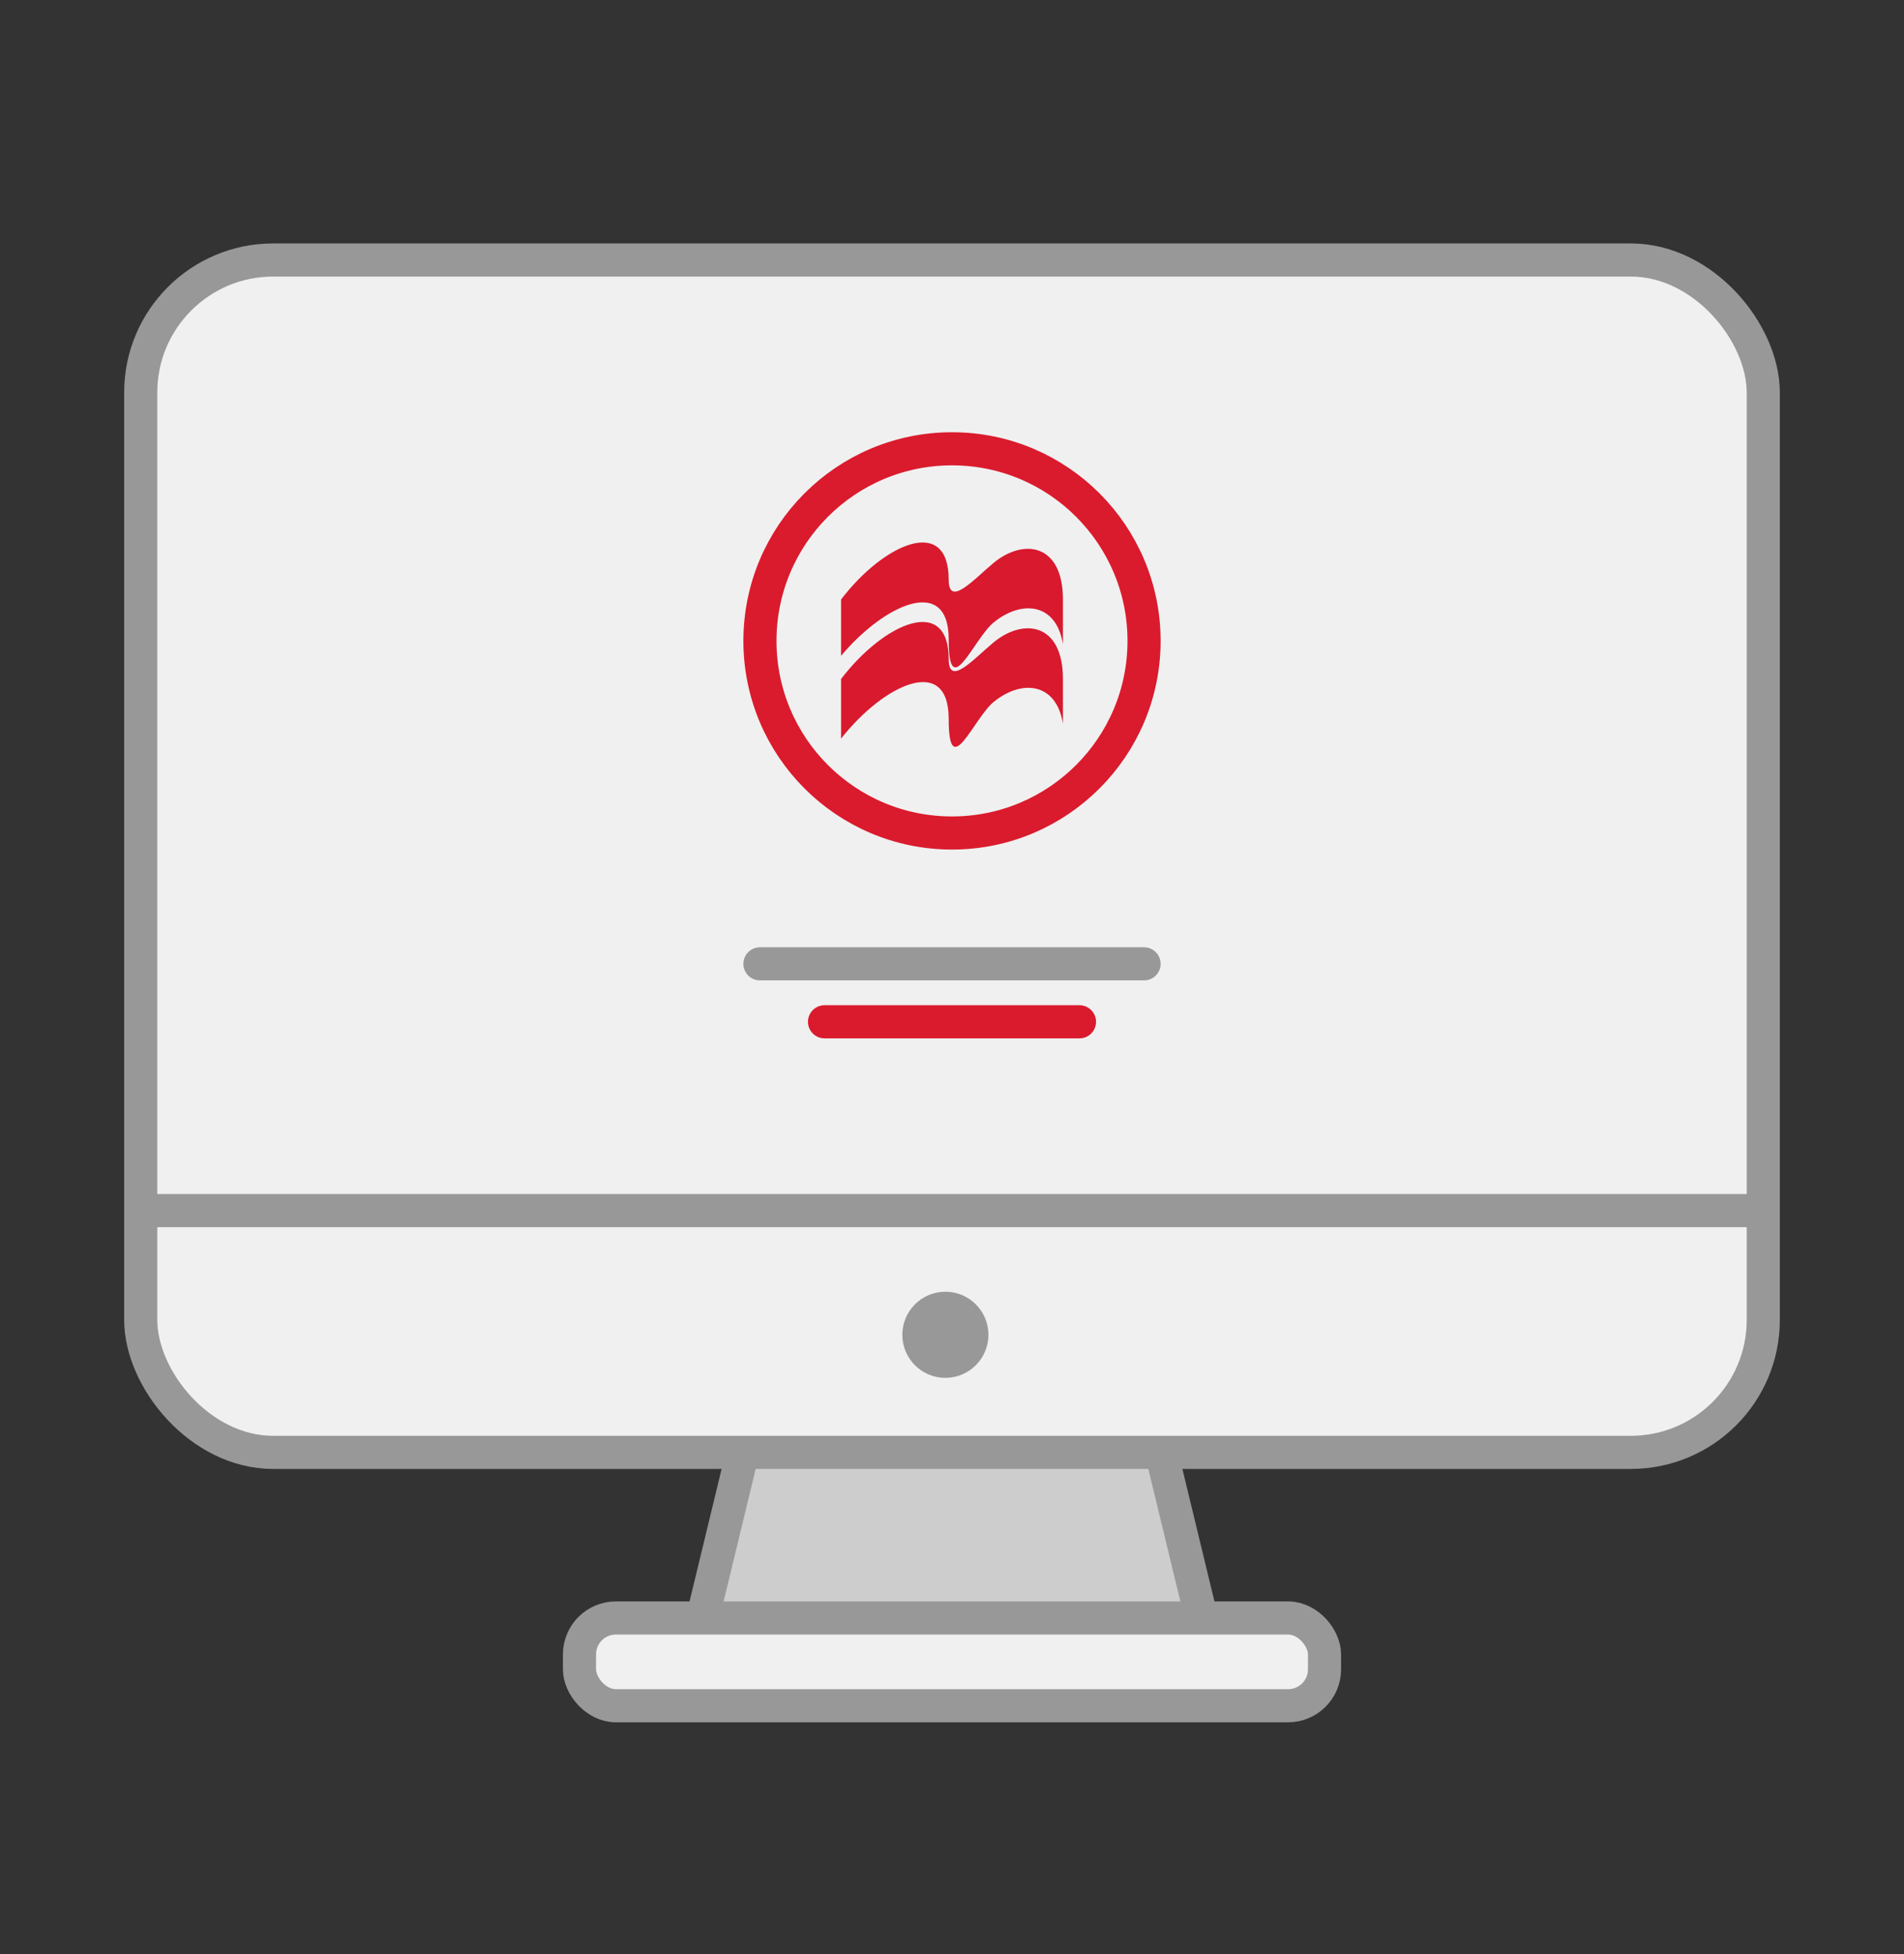
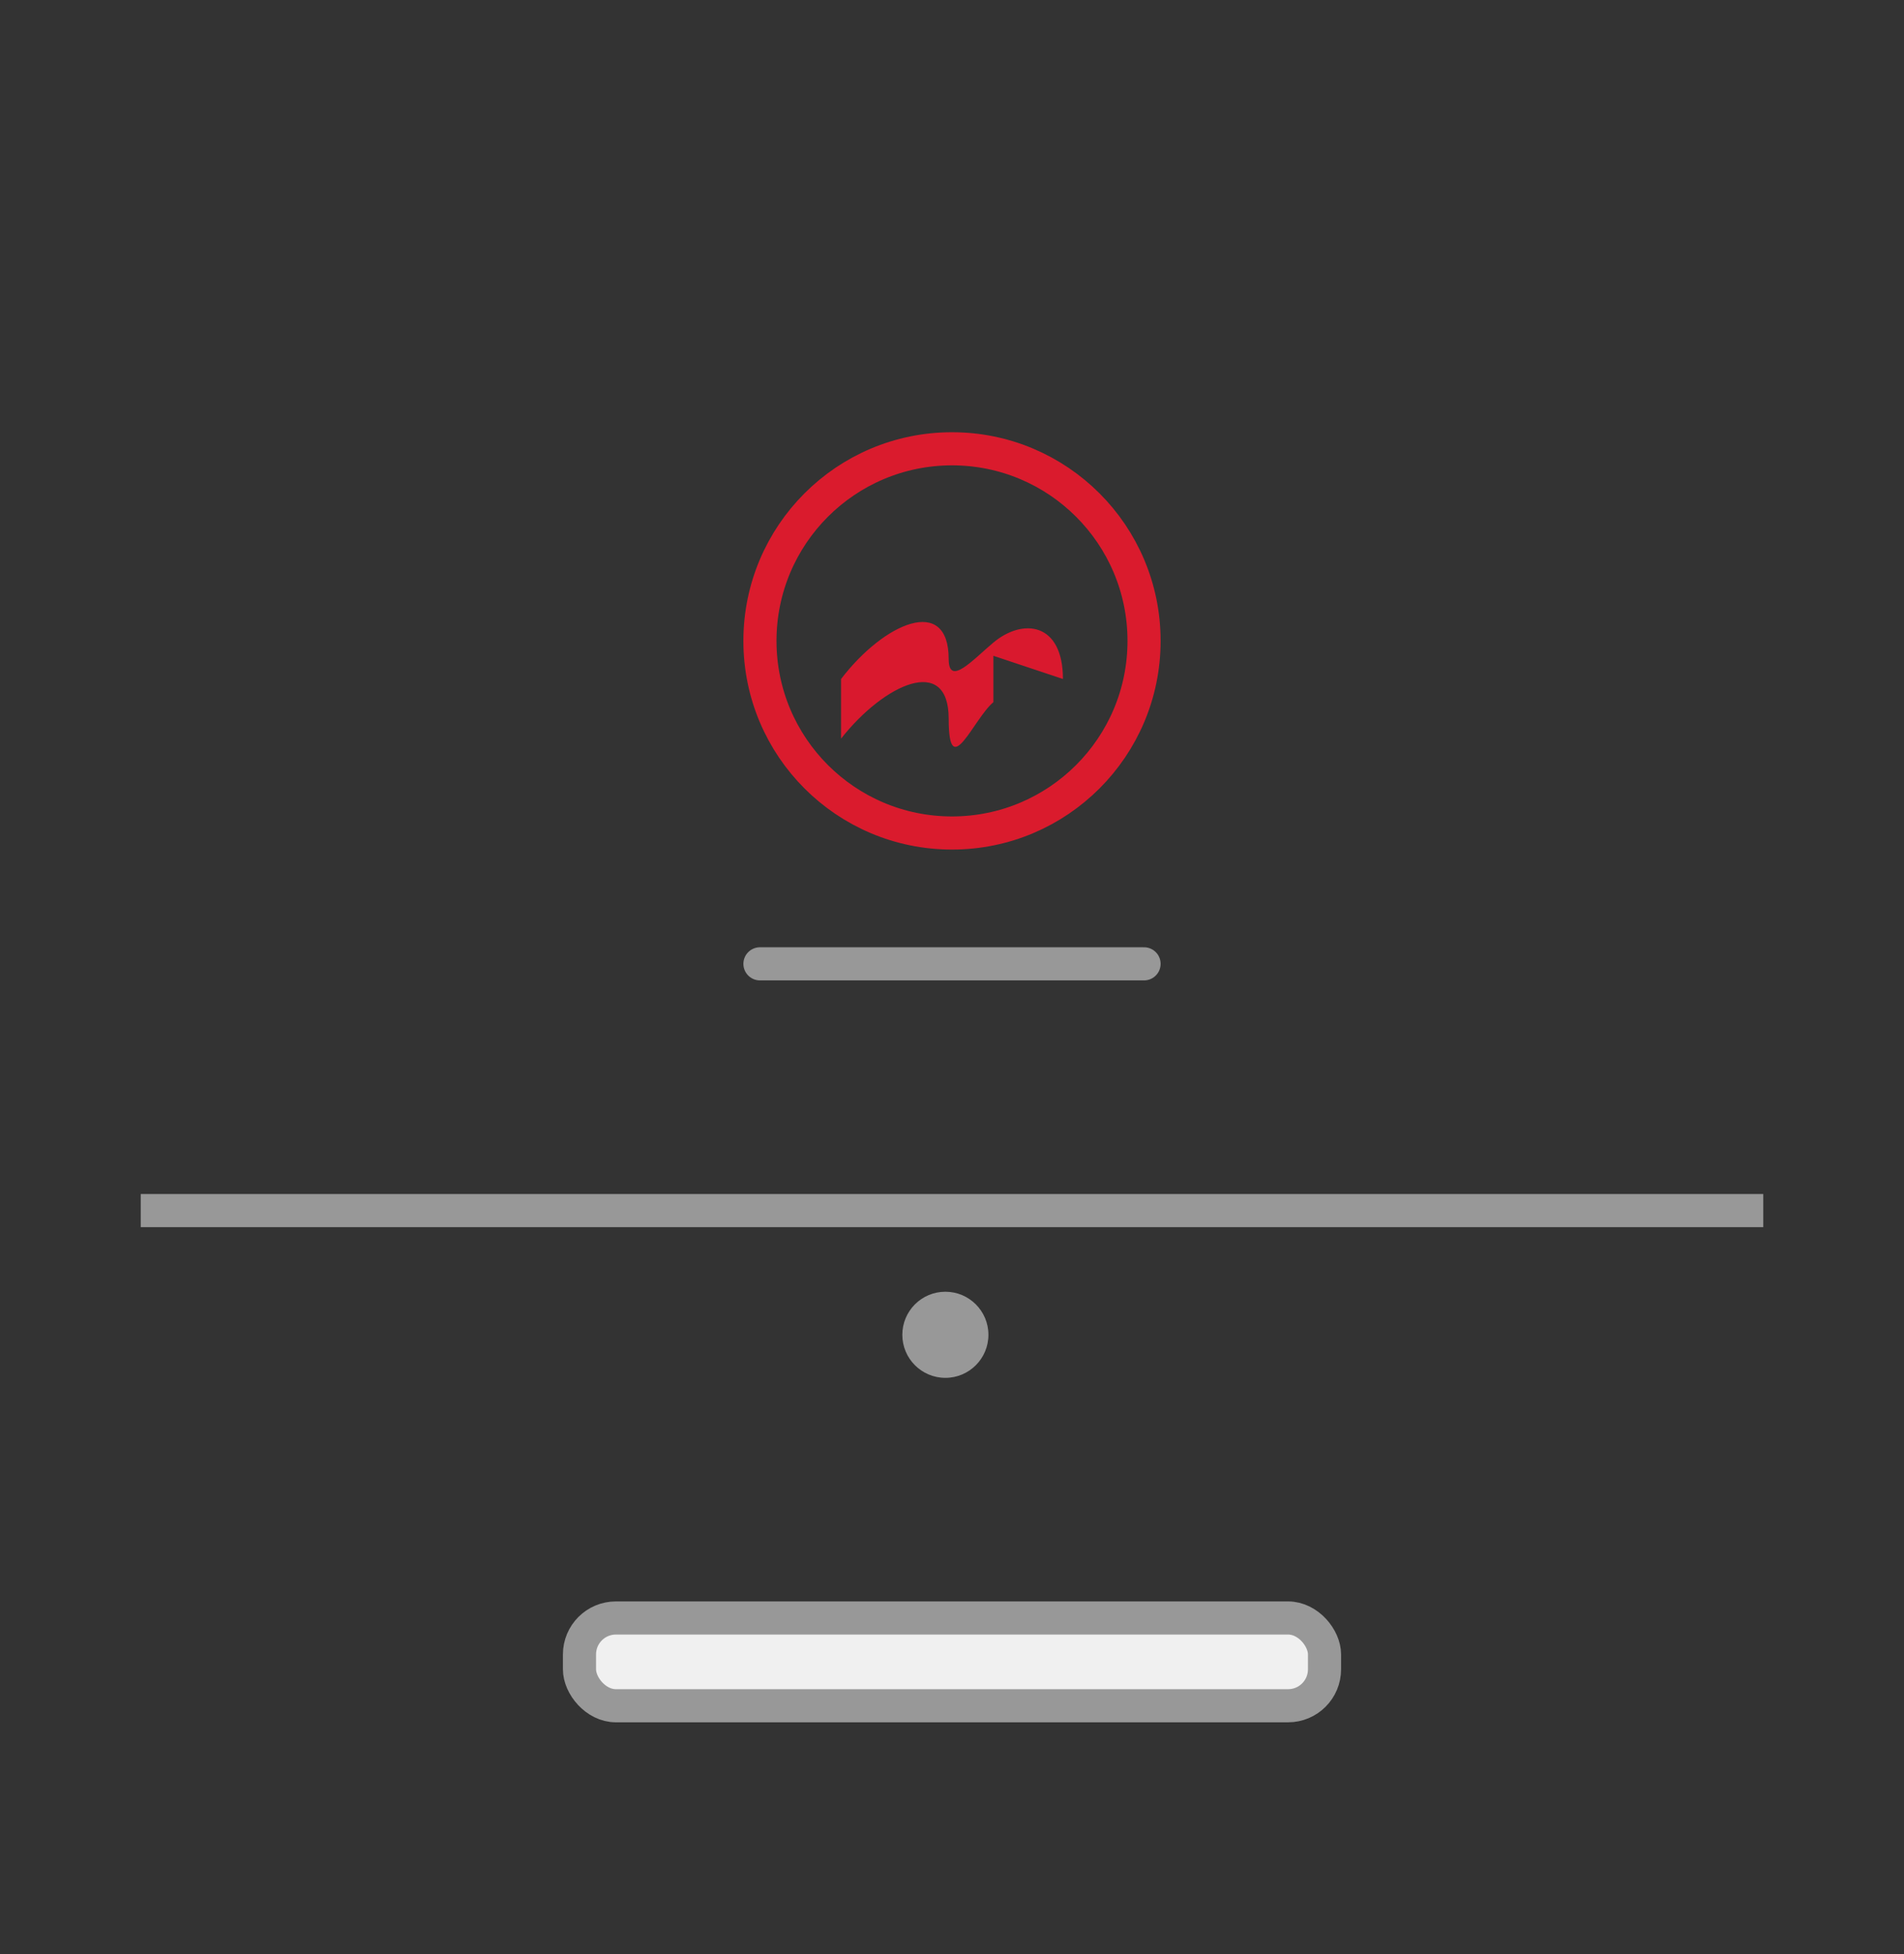
<svg xmlns="http://www.w3.org/2000/svg" id="Warstwa_1" version="1.1" viewBox="0 0 115 118">
  <rect x="0" y="0" width="115" height="118" fill="#333333" stroke="none" />
  <defs>
    <style>
      .st0 {
        fill: #cecdce;
      }

      .st0, .st1, .st2, .st3 {
        stroke-linejoin: round;
      }

      .st0, .st1, .st2, .st3, .st4 {
        stroke-width: 2px;
      }

      .st0, .st1, .st3, .st4 {
        stroke: #989898;
      }

      .st1 {
        fill: #fff;
      }

      .st1, .st2, .st3 {
        stroke-linecap: round;
      }

      .st2 {
        fill: none;
        stroke: #da1b2d;
      }

      .st5 {
        fill: #d9192e;
      }

      .st3, .st4 {
        fill: #f0f0f0;
      }

      .st6 {
        fill: #989898;
      }
    </style>
  </defs>
-   <polygon class="st0" points="73 99.5 42 99.5 45 87.1 70 87.1 73 99.5" />
-   <rect class="st4" x="8.5" y="15.7" width="98" height="72" rx="8" ry="8" />
  <circle class="st2" cx="57.5" cy="38.7" r="11.6" />
  <g>
-     <path class="st5" d="M64.2,41c0-3.4-2.4-3.7-4.2-2.2-1.2,1-2.7,2.7-2.7,1,0-3.9-3.9-2.2-6.5,1.2v3.6c2.6-3.3,6.5-5.1,6.5-1.2s1.5,0,2.7-1c1.7-1.4,3.8-1.2,4.2,1.3h0v-2.8h0Z" />
-     <path class="st5" d="M64.2,36.2c0-3.4-2.4-3.7-4.2-2.2-1.2,1-2.7,2.7-2.7,1,0-3.9-3.9-2.2-6.5,1.2v3.4c2.6-3.1,6.5-4.9,6.5-1s1.5,0,2.7-1c1.7-1.4,3.8-1.2,4.2,1.3h0v-2.8h0Z" />
+     <path class="st5" d="M64.2,41c0-3.4-2.4-3.7-4.2-2.2-1.2,1-2.7,2.7-2.7,1,0-3.9-3.9-2.2-6.5,1.2v3.6c2.6-3.3,6.5-5.1,6.5-1.2s1.5,0,2.7-1h0v-2.8h0Z" />
  </g>
-   <line class="st2" x1="49.8" y1="61.7" x2="65.2" y2="61.7" />
  <line class="st1" x1="45.9" y1="58.2" x2="69.1" y2="58.2" />
  <line class="st4" x1="8.5" y1="73.1" x2="106.5" y2="73.1" />
  <circle class="st6" cx="57.1" cy="80.6" r="2.6" />
  <rect class="st3" x="35" y="97.7" width="45" height="5.3" rx="2.2" ry="2.2" />
</svg>